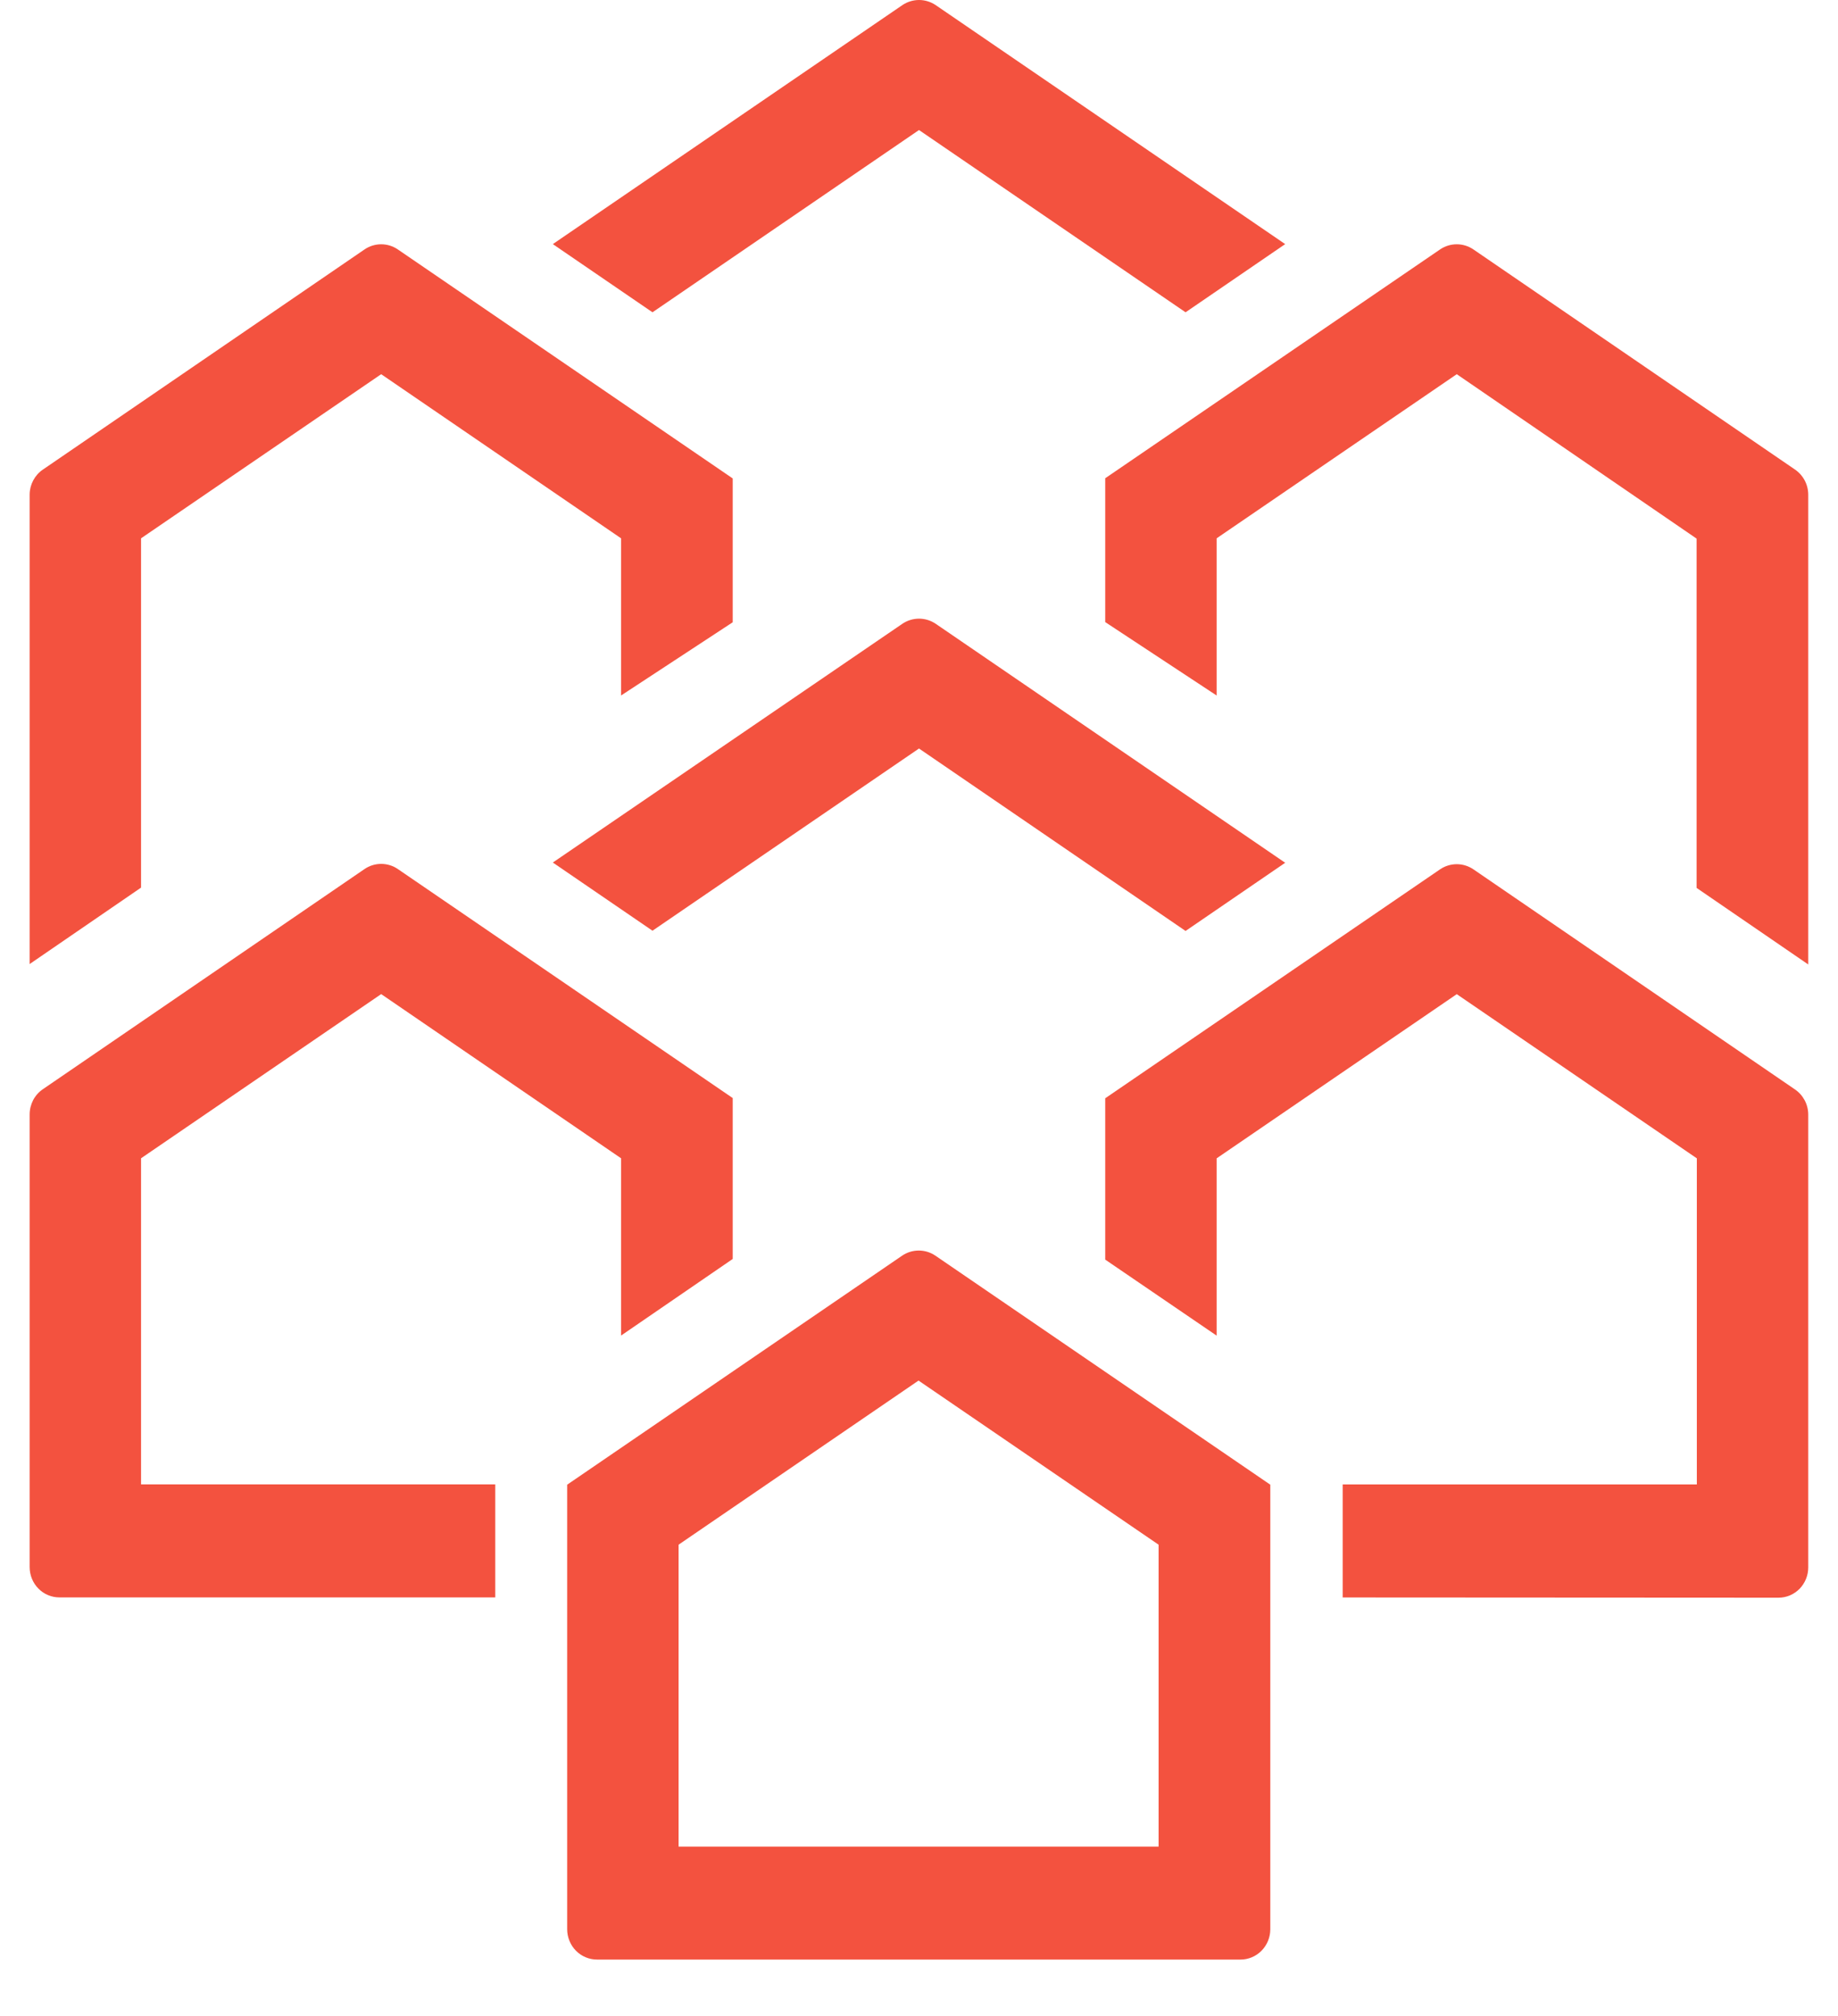
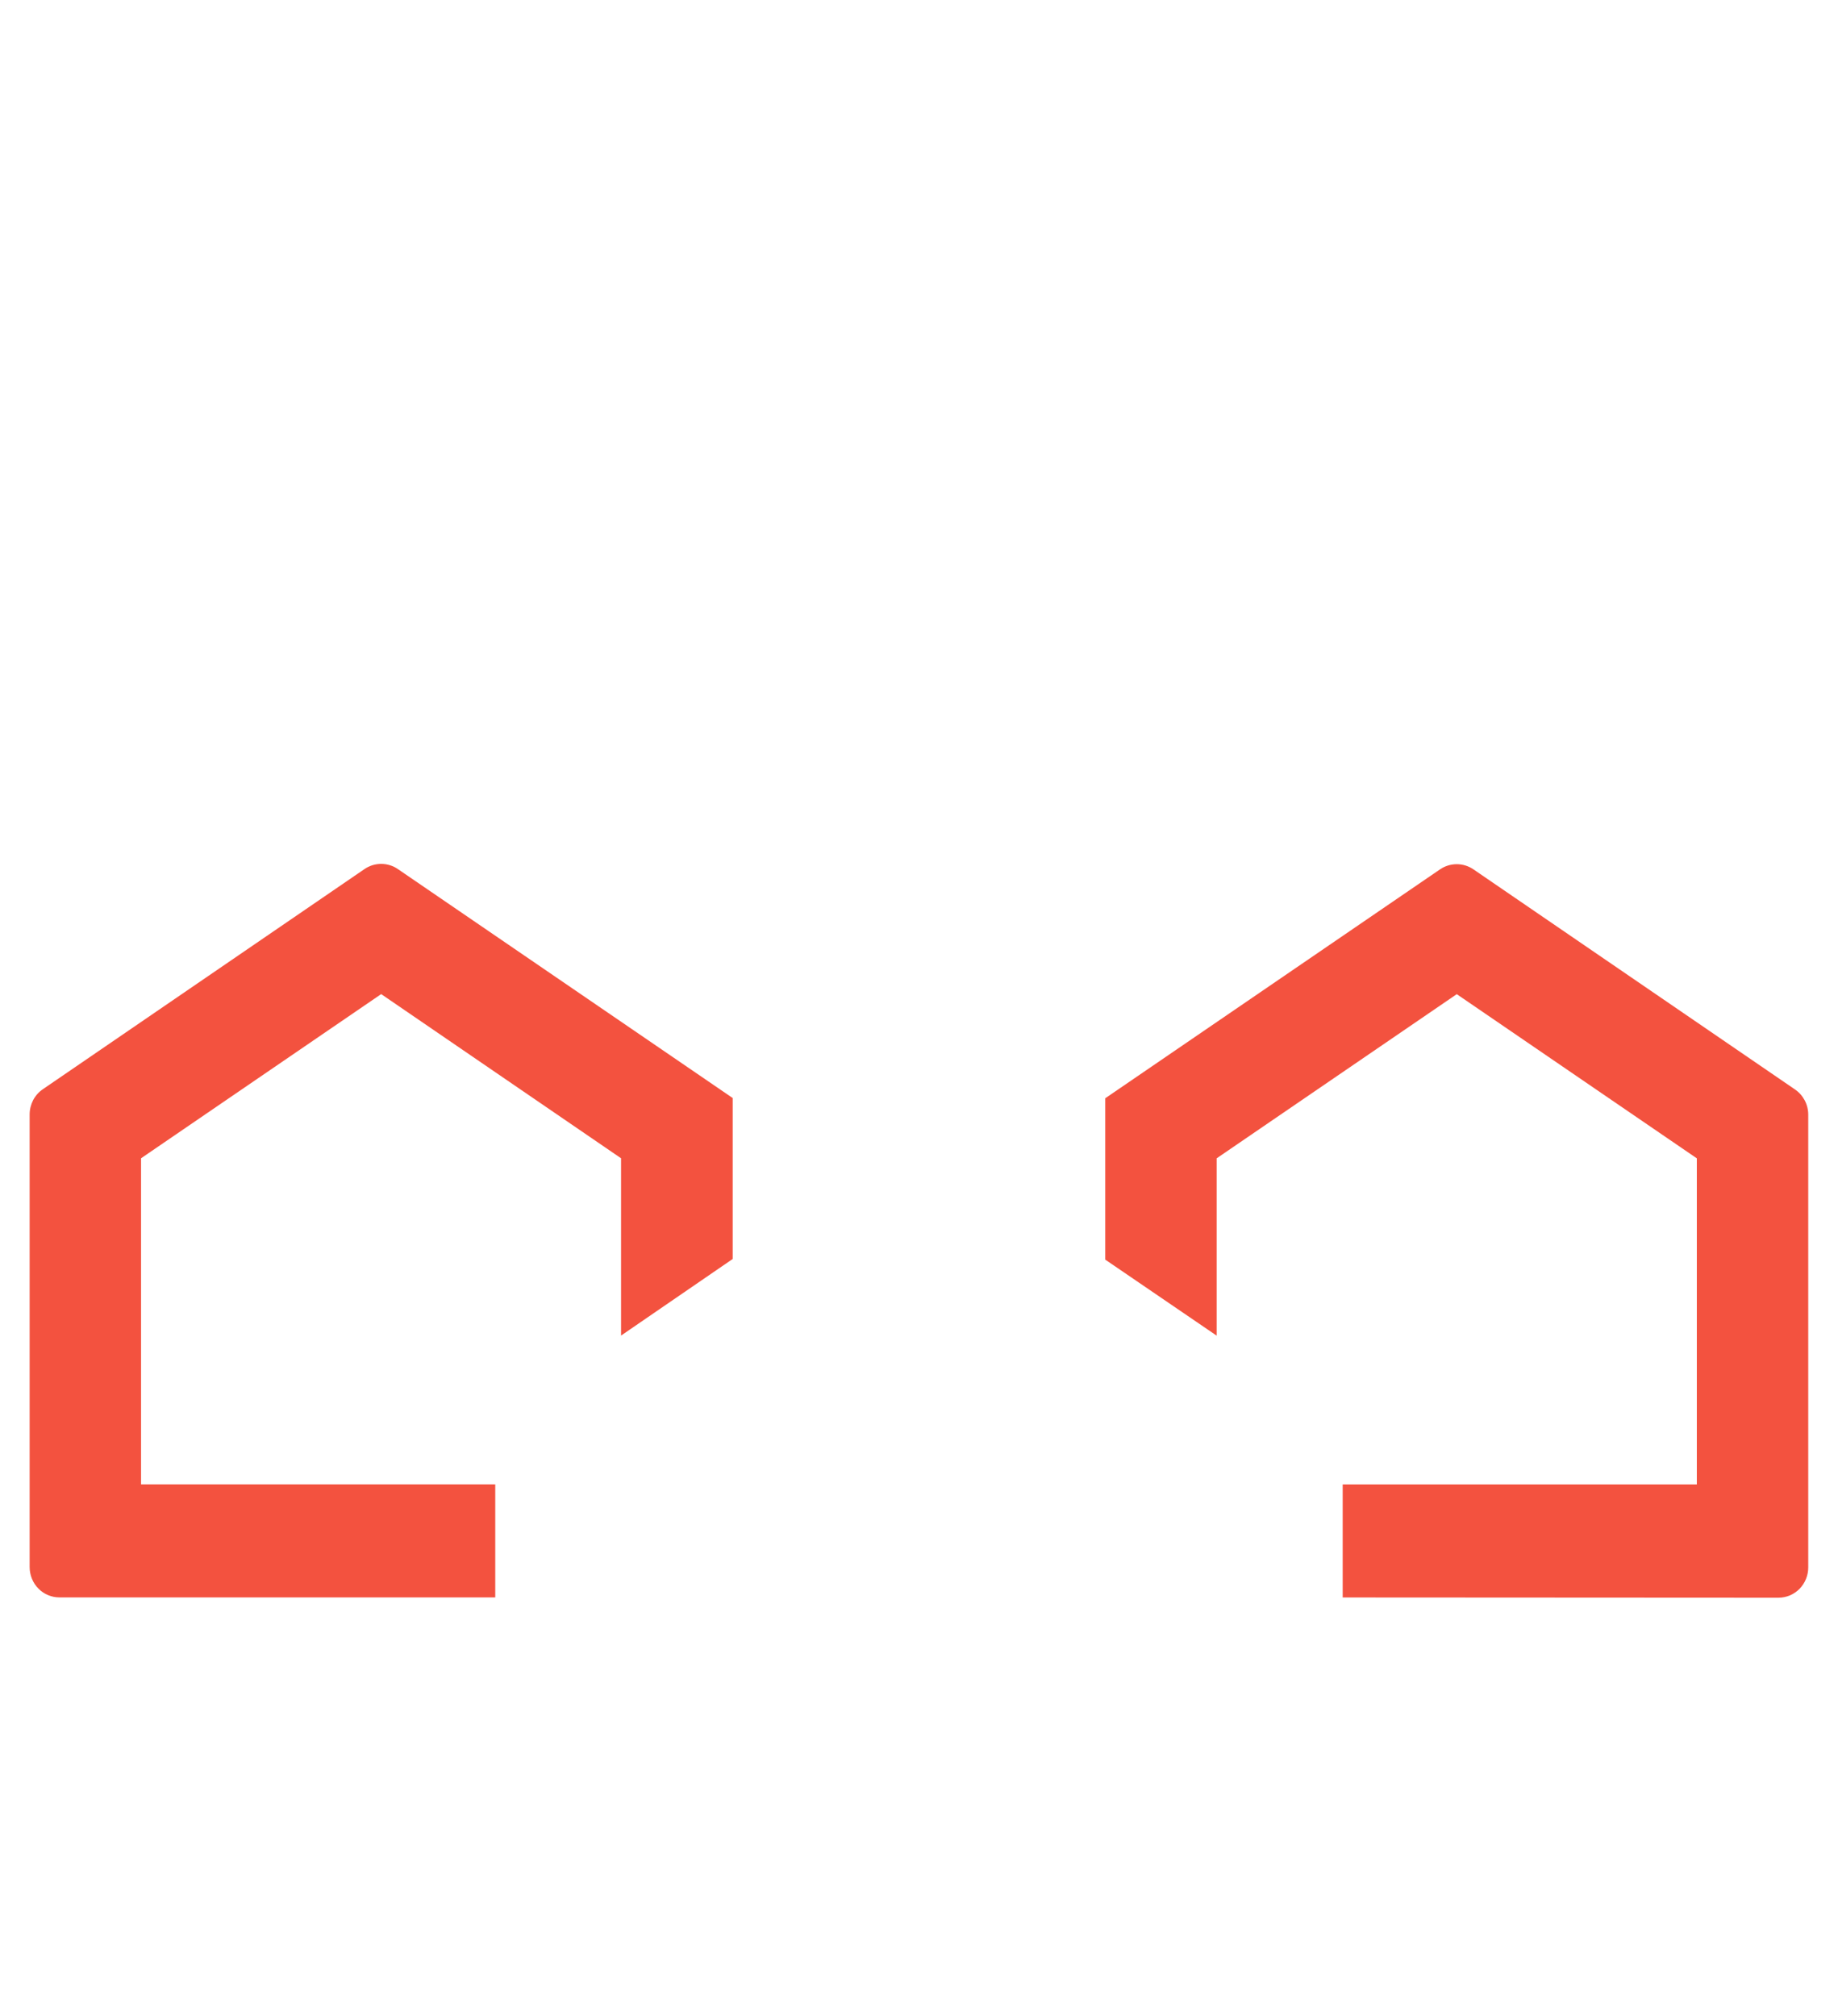
<svg xmlns="http://www.w3.org/2000/svg" fill="none" viewBox="0 0 31 34" height="34" width="31">
-   <path fill="#F3523F" d="M0.723 7.92L6.148 4.207C6.231 4.15 6.329 4.12 6.429 4.12C6.529 4.12 6.627 4.15 6.71 4.207L12.358 8.069V10.495L10.475 11.73V9.079L6.429 6.311L2.379 9.079V14.97L0.5 16.259V8.337C0.501 8.255 0.522 8.174 0.561 8.101C0.6 8.028 0.655 7.966 0.723 7.92Z" />
  <path fill="#F3523F" d="M0.5 26.429V18.795C0.5 18.711 0.521 18.628 0.559 18.554C0.598 18.48 0.654 18.417 0.723 18.37L6.148 14.657C6.231 14.6 6.329 14.57 6.429 14.57C6.529 14.57 6.627 14.6 6.71 14.657L12.358 18.519V21.233L10.475 22.525V19.535L6.429 16.766L2.379 19.535V25.035H8.353V26.941H1.002C0.936 26.941 0.871 26.928 0.81 26.902C0.749 26.877 0.693 26.839 0.647 26.791C0.6 26.744 0.563 26.687 0.538 26.625C0.513 26.563 0.5 26.496 0.5 26.429Z" />
-   <path fill="#F3523F" d="M9.566 32.538V25.04L15.216 21.177C15.299 21.121 15.396 21.091 15.496 21.091C15.596 21.091 15.693 21.121 15.776 21.177L21.425 25.04V32.538C21.425 32.673 21.372 32.803 21.278 32.899C21.184 32.995 21.056 33.049 20.923 33.049H10.07C10.004 33.049 9.938 33.036 9.877 33.01C9.816 32.985 9.761 32.947 9.714 32.9C9.667 32.852 9.63 32.796 9.605 32.734C9.579 32.672 9.566 32.605 9.566 32.538ZM19.541 31.144V26.052L15.492 23.284L11.445 26.052V31.144H19.541Z" />
-   <path fill="#F3523F" d="M15.5 12.624L11.005 15.697L9.324 14.547L15.22 10.52C15.303 10.464 15.401 10.434 15.501 10.434C15.6 10.434 15.698 10.464 15.781 10.52L21.676 14.551L19.996 15.701L15.5 12.624Z" />
-   <path fill="#F3523F" d="M15.5 2.193L11.005 5.267L9.324 4.117L15.22 0.086C15.303 0.03 15.401 0 15.501 0C15.6 0 15.698 0.03 15.781 0.086L21.676 4.117L19.996 5.267L15.5 2.193Z" />
-   <path fill="#F3523F" d="M28.615 14.975V9.084L24.57 6.311L20.52 9.079V11.73L18.641 10.492V8.066L24.288 4.207C24.372 4.15 24.469 4.12 24.57 4.12C24.67 4.12 24.767 4.15 24.851 4.207L30.276 7.92C30.344 7.967 30.4 8.03 30.439 8.104C30.478 8.178 30.498 8.261 30.498 8.345V16.266L28.615 14.975Z" />
  <path fill="#F3523F" d="M22.646 26.942V25.036H28.619V19.536L24.57 16.767L20.52 19.536V22.526L18.641 21.244V18.523L24.288 14.662C24.372 14.605 24.469 14.575 24.57 14.575C24.67 14.575 24.767 14.605 24.851 14.662L30.276 18.375C30.344 18.422 30.4 18.485 30.439 18.559C30.478 18.633 30.498 18.716 30.498 18.799V26.433C30.498 26.501 30.486 26.567 30.46 26.63C30.435 26.692 30.398 26.748 30.352 26.796C30.305 26.843 30.25 26.881 30.189 26.907C30.127 26.933 30.062 26.946 29.996 26.946L22.646 26.942Z" />
</svg>